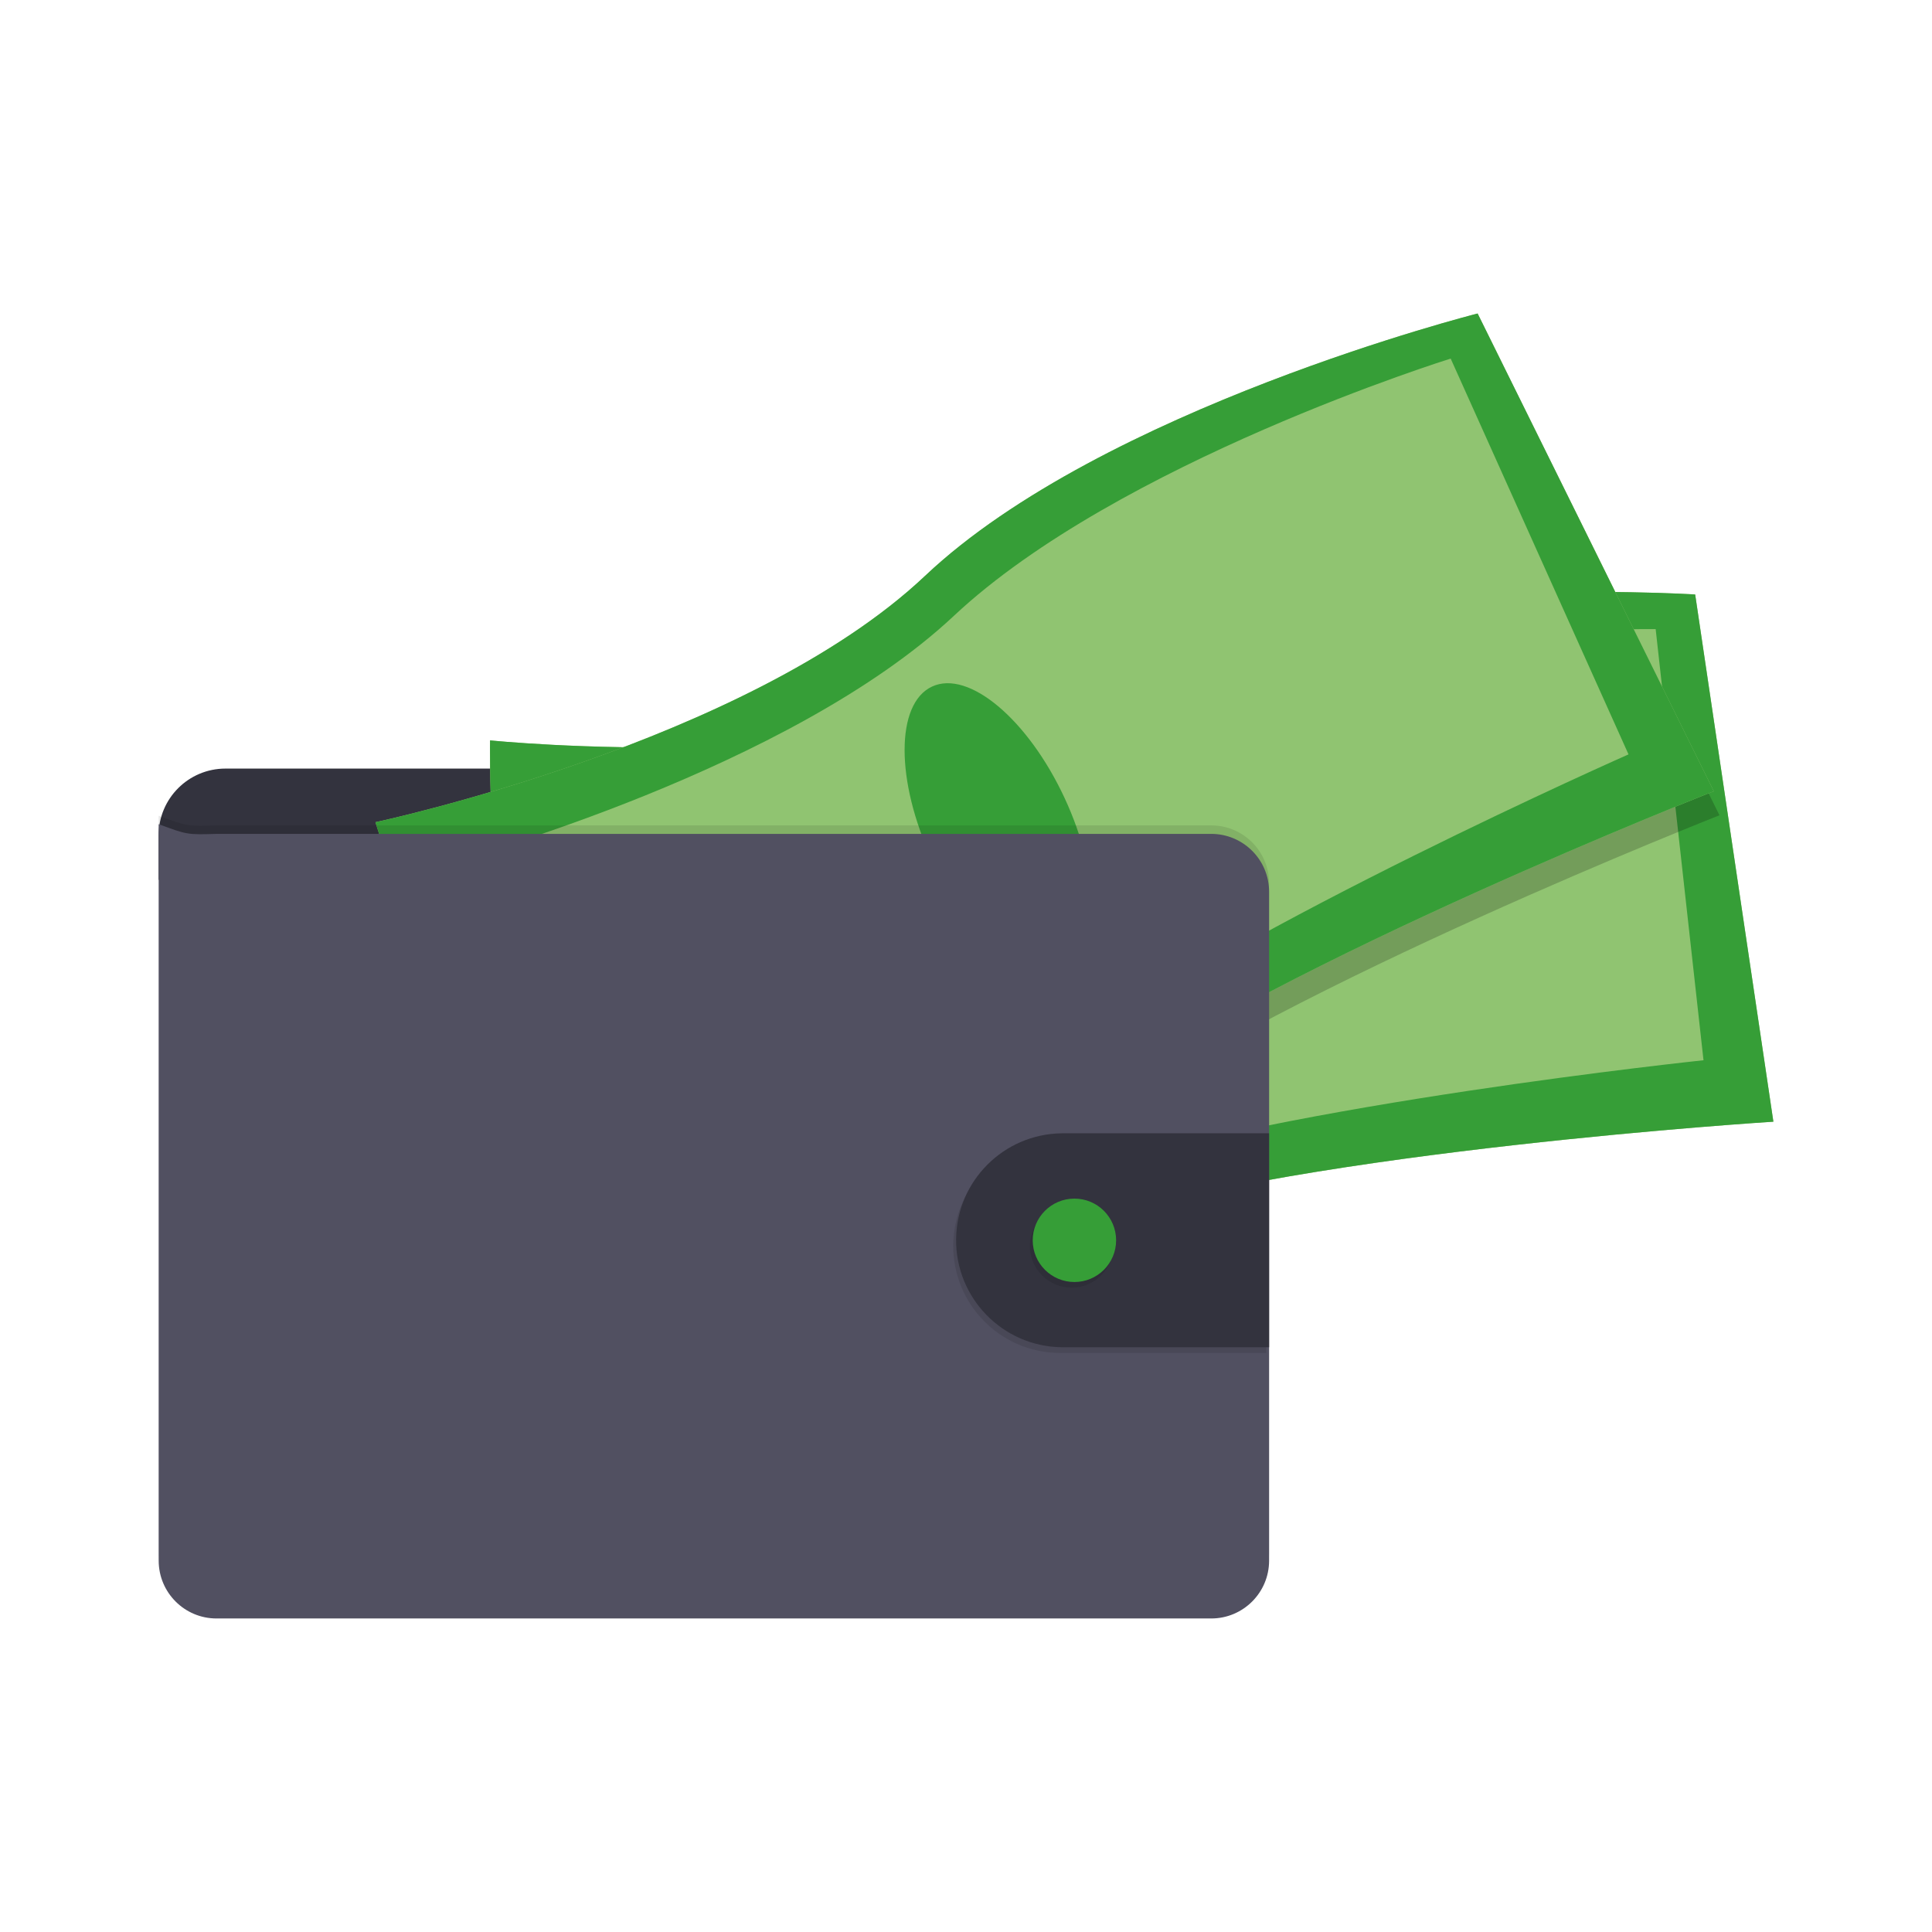
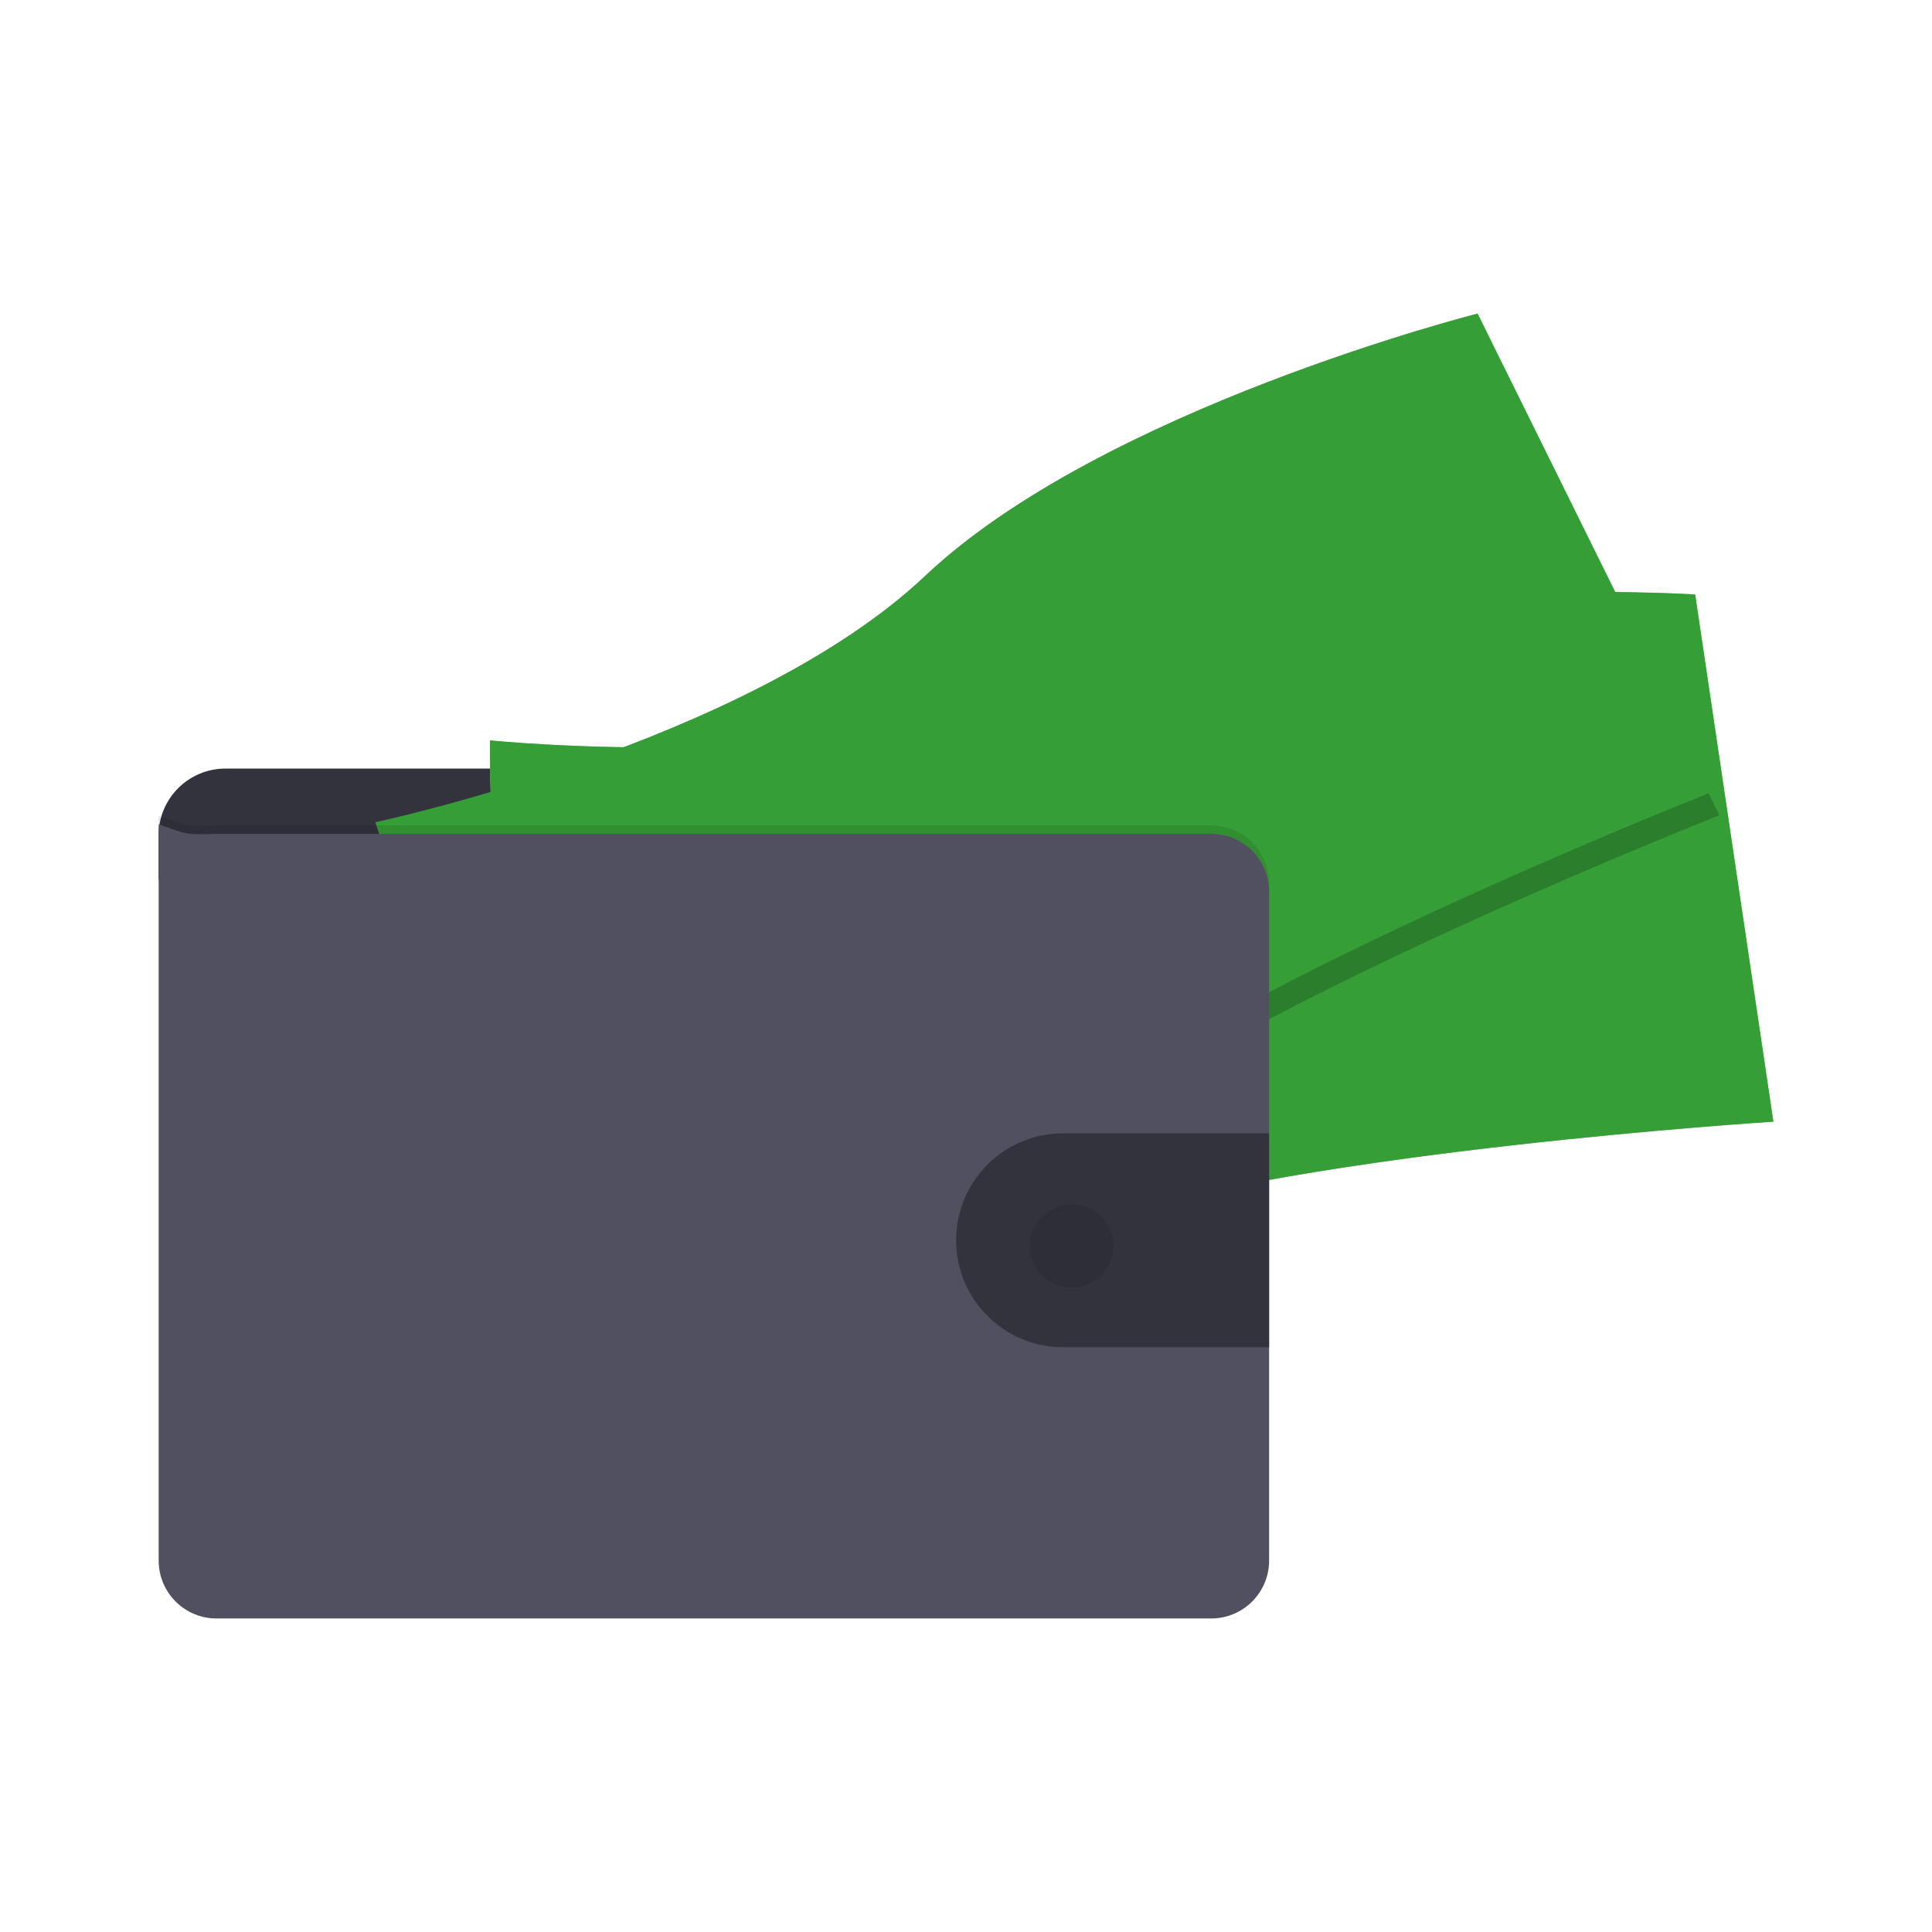
<svg xmlns="http://www.w3.org/2000/svg" version="1.1" x="0px" y="0px" viewBox="0 0 600 600" style="enable-background:new 0 0 600 600;" xml:space="preserve">
  <style type="text/css">
	.st0{display:none;}
	.st1{display:inline;fill:#383838;}
	.st2{fill:#33333E;}
	.st3{fill:#90C471;}
	.st4{fill:#369E37;}
	.st5{opacity:0.2;fill:#020203;enable-background:new    ;}
	.st6{opacity:0.1;fill:#020203;enable-background:new    ;}
	.st7{fill:#515061;}
</style>
  <g id="bkgd" class="st0">
    <rect class="st1" width="600" height="600" />
  </g>
  <g id="graphic">
    <path class="st2" d="M386.16,266.93v-7.48c0-11.47-9.3-20.76-20.76-20.76H70.02c-11.47,0-20.76,9.29-20.76,20.76v13.79   L386.16,266.93z" />
    <path class="st3" d="M152.19,229.93c0,0-0.84,52.31,8.43,69.52c9.27,17.21,13.25,92.08,13.25,92.08s97.22,10.06,164.97-12.04   c67.75-22.1,211.9-31.14,211.9-31.14l-24.29-163.73c0,0-120.01-7.7-188.28,24.86S152.19,229.93,152.19,229.93z" />
    <path class="st4" d="M152.19,229.93c0,0-0.84,52.31,8.43,69.52c9.27,17.21,13.25,92.08,13.25,92.08s97.22,10.06,164.97-12.04   c67.75-22.1,211.9-31.14,211.9-31.14l-24.29-163.73c0,0-120.01-7.7-188.28,24.86S152.19,229.93,152.19,229.93z" />
-     <path class="st3" d="M173.71,249.03c0,0-3.04,43.16,4.59,56.95c7.63,13.79,7.99,75.35,7.99,75.35s87.49,4.06,149.73-17.13   s193.02-34.93,193.02-34.93l-14.86-133.9c0,0-108.22-1.11-171.37,28.71S173.71,249.03,173.71,249.03z" />
    <path class="st5" d="M460.65,104.85c0,0-116.59,29.51-171.57,81.45s-170.72,76.53-170.72,76.53s15.25,50.04,29.35,63.57   c14.1,13.54,40.85,83.59,40.85,83.59s95.61-20.27,153.3-62.11s192.14-94.68,192.14-94.68L460.65,104.85z" />
-     <path class="st3" d="M116.6,255.34c0,0,15.24,50.04,29.33,63.58c14.09,13.54,40.85,83.58,40.85,83.58s95.62-20.26,153.32-62.1   s192.14-94.67,192.14-94.67L458.89,97.36c0,0-116.59,29.51-171.57,81.45S116.6,255.34,116.6,255.34z" />
    <path class="st4" d="M116.6,255.34c0,0,15.24,50.04,29.33,63.58c14.09,13.54,40.85,83.58,40.85,83.58s95.62-20.26,153.32-62.1   s192.14-94.67,192.14-94.67L458.89,97.36c0,0-116.59,29.51-171.57,81.45S116.6,255.34,116.6,255.34z" />
-     <path class="st3" d="M142.93,266.92c0,0,10.35,42.02,21.85,52.79c11.5,10.78,30.71,69.25,30.71,69.25s84.51-22.99,137.25-62.26   s173.01-92.42,173.01-92.42l-55.23-122.92c0,0-103.33,32.14-154.3,79.91S142.93,266.92,142.93,266.92z" />
    <ellipse transform="matrix(0.906 -0.422 0.422 0.906 -79.685 155.02)" class="st4" cx="310.22" cy="257.45" rx="22.71" ry="48.72" />
    <path class="st6" d="M394.13,274.27v207.76c0,9.92-8.04,17.96-17.96,17.96c0,0,0,0-0.01,0H67.24c-9.92,0-17.96-8.04-17.96-17.96   v-228.7c8.85,3.29,8.85,3.29,17.96,3.01h308.93C386.07,256.34,394.11,264.36,394.13,274.27z" />
    <path class="st7" d="M394.13,276.91v207.76c0,9.92-8.05,17.96-17.97,17.96H67.24c-9.92,0-17.96-8.04-17.96-17.96V255.96   c8.85,3.28,8.85,3.28,17.96,3.01h308.93C386.08,258.98,394.12,267,394.13,276.91z" />
-     <path class="st6" d="M393.25,353.73v66.44h-64.44c-18.35-0.25-33.02-15.32-32.77-33.67c0.24-18,14.77-32.53,32.77-32.77H393.25z" />
    <path class="st2" d="M394.13,351.95v66.45H329.7c-18.35-0.25-33.02-15.32-32.77-33.67c0.24-18,14.77-32.53,32.77-32.77   L394.13,351.95z" />
    <circle class="st6" cx="332.79" cy="386.95" r="12.95" />
-     <circle class="st4" cx="333.67" cy="385.19" r="12.95" />
  </g>
  <g id="elements">
</g>
</svg>